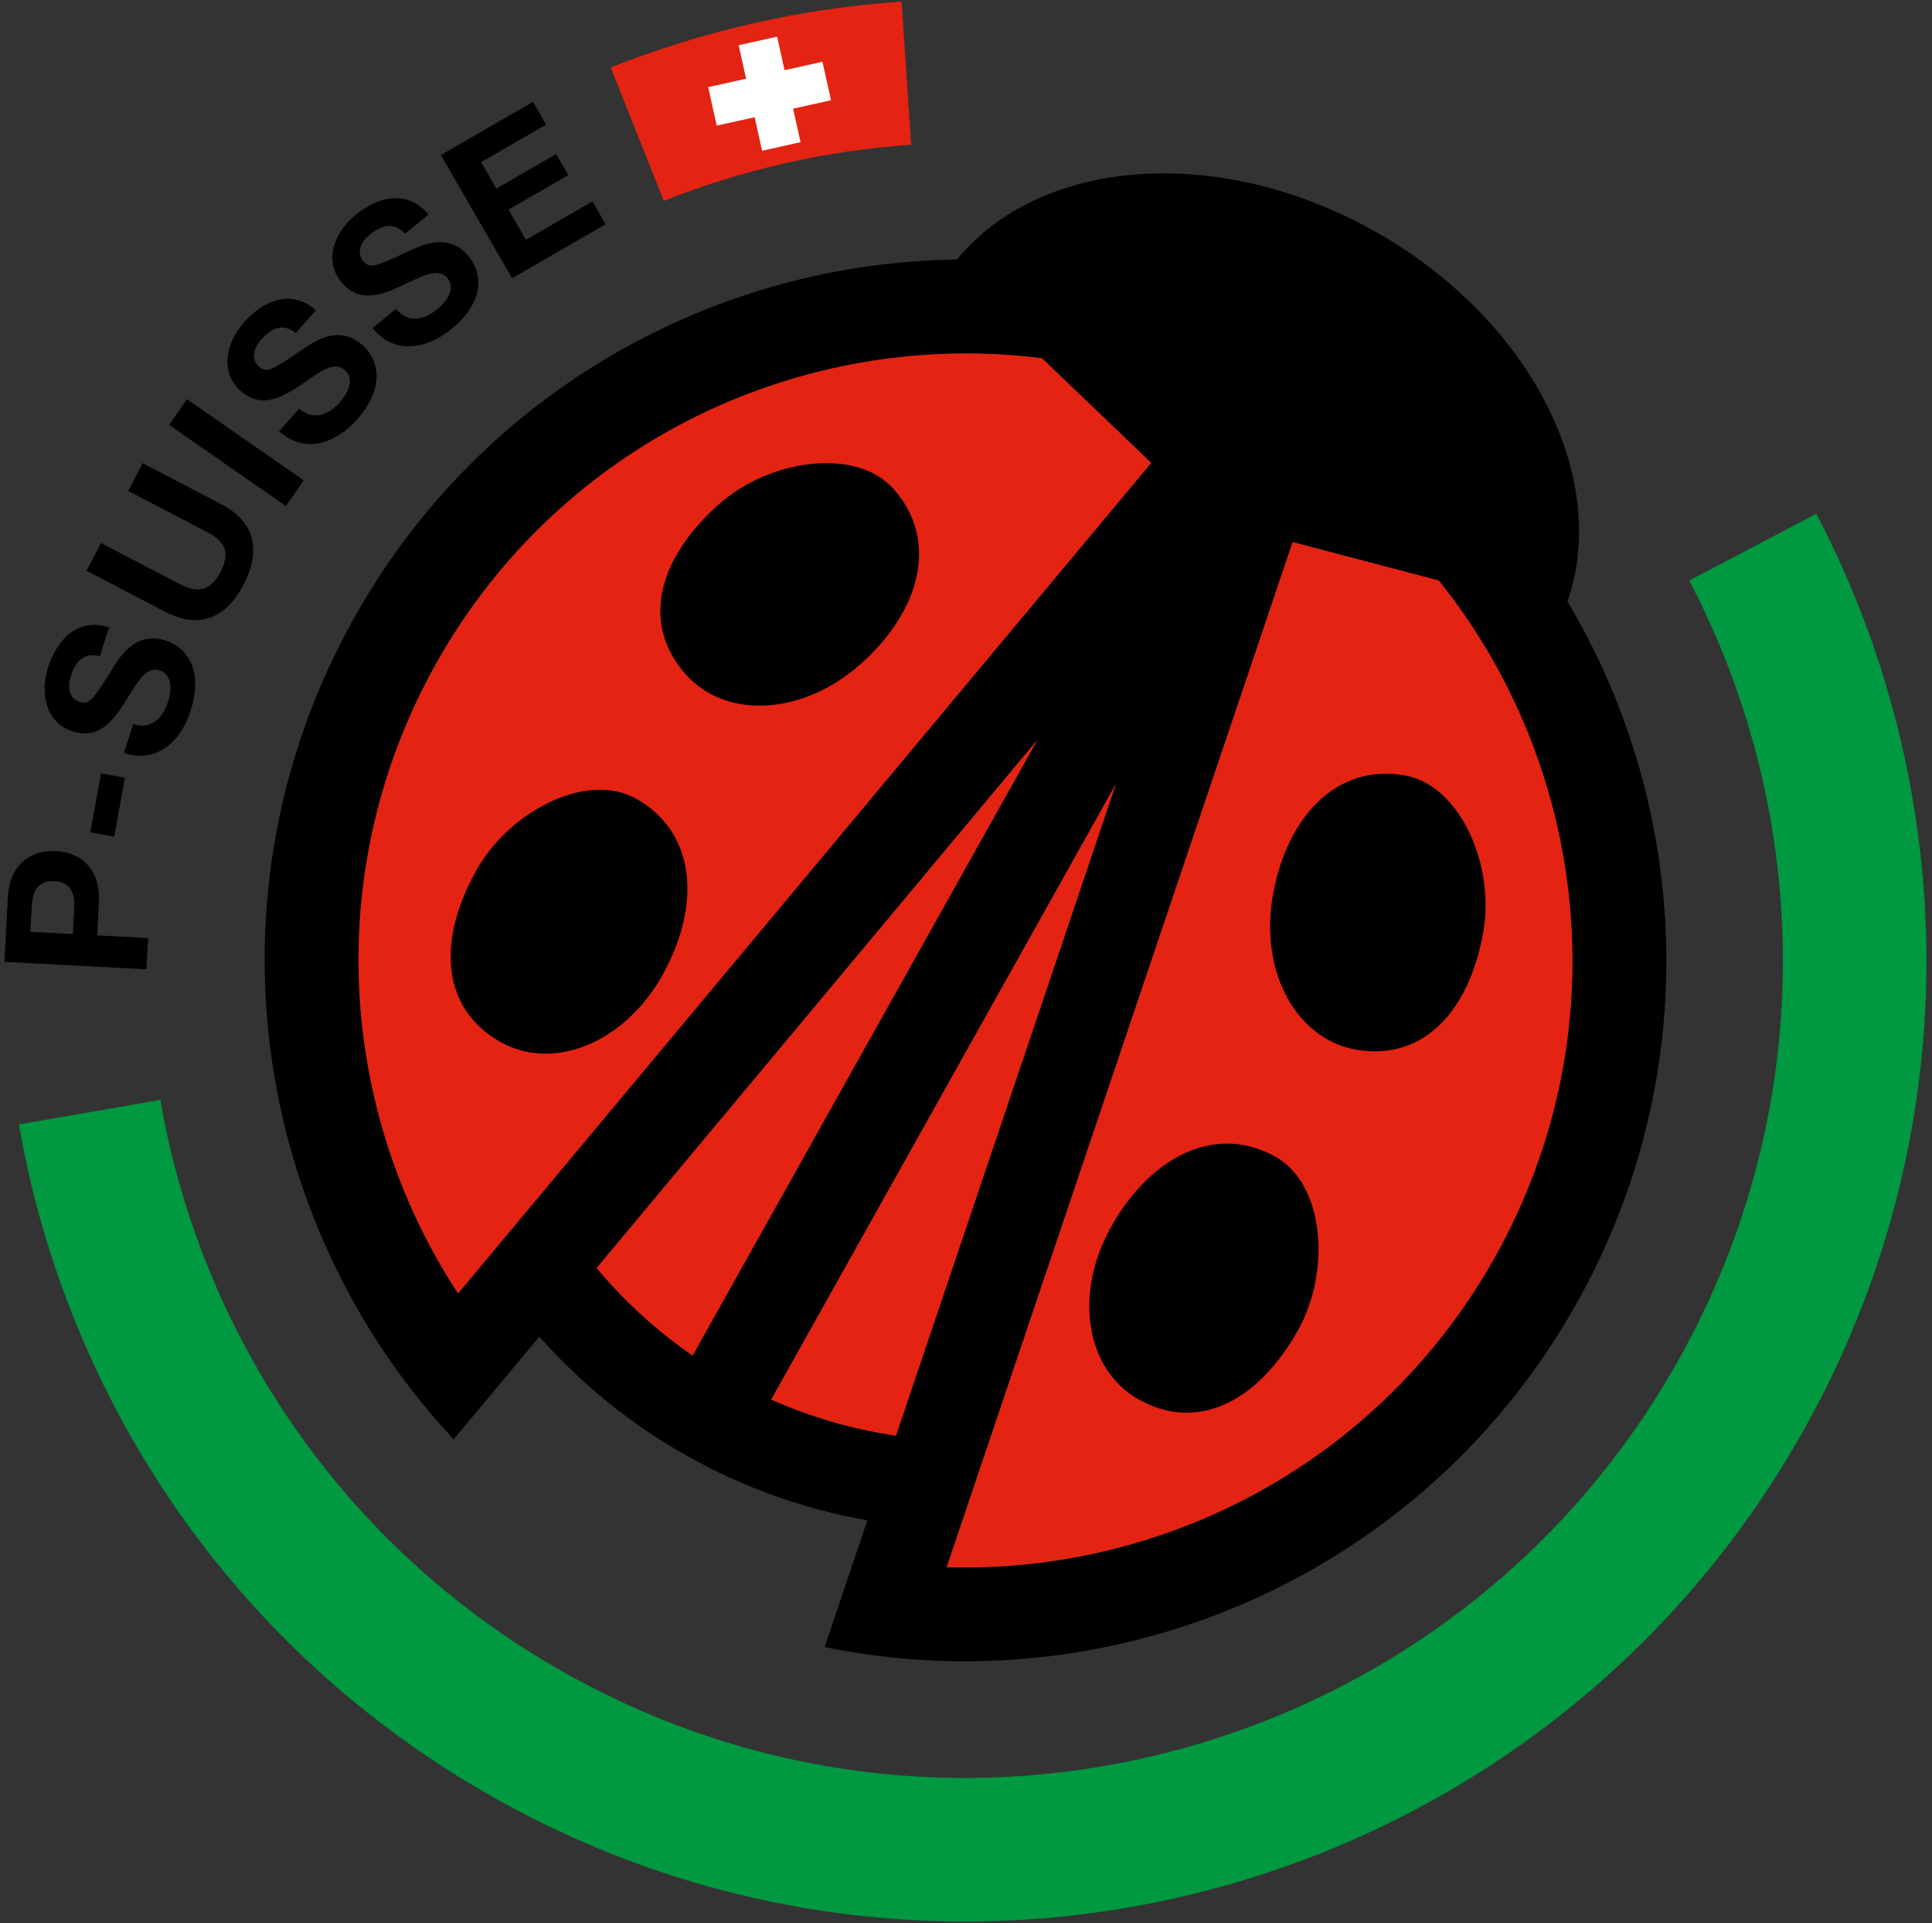
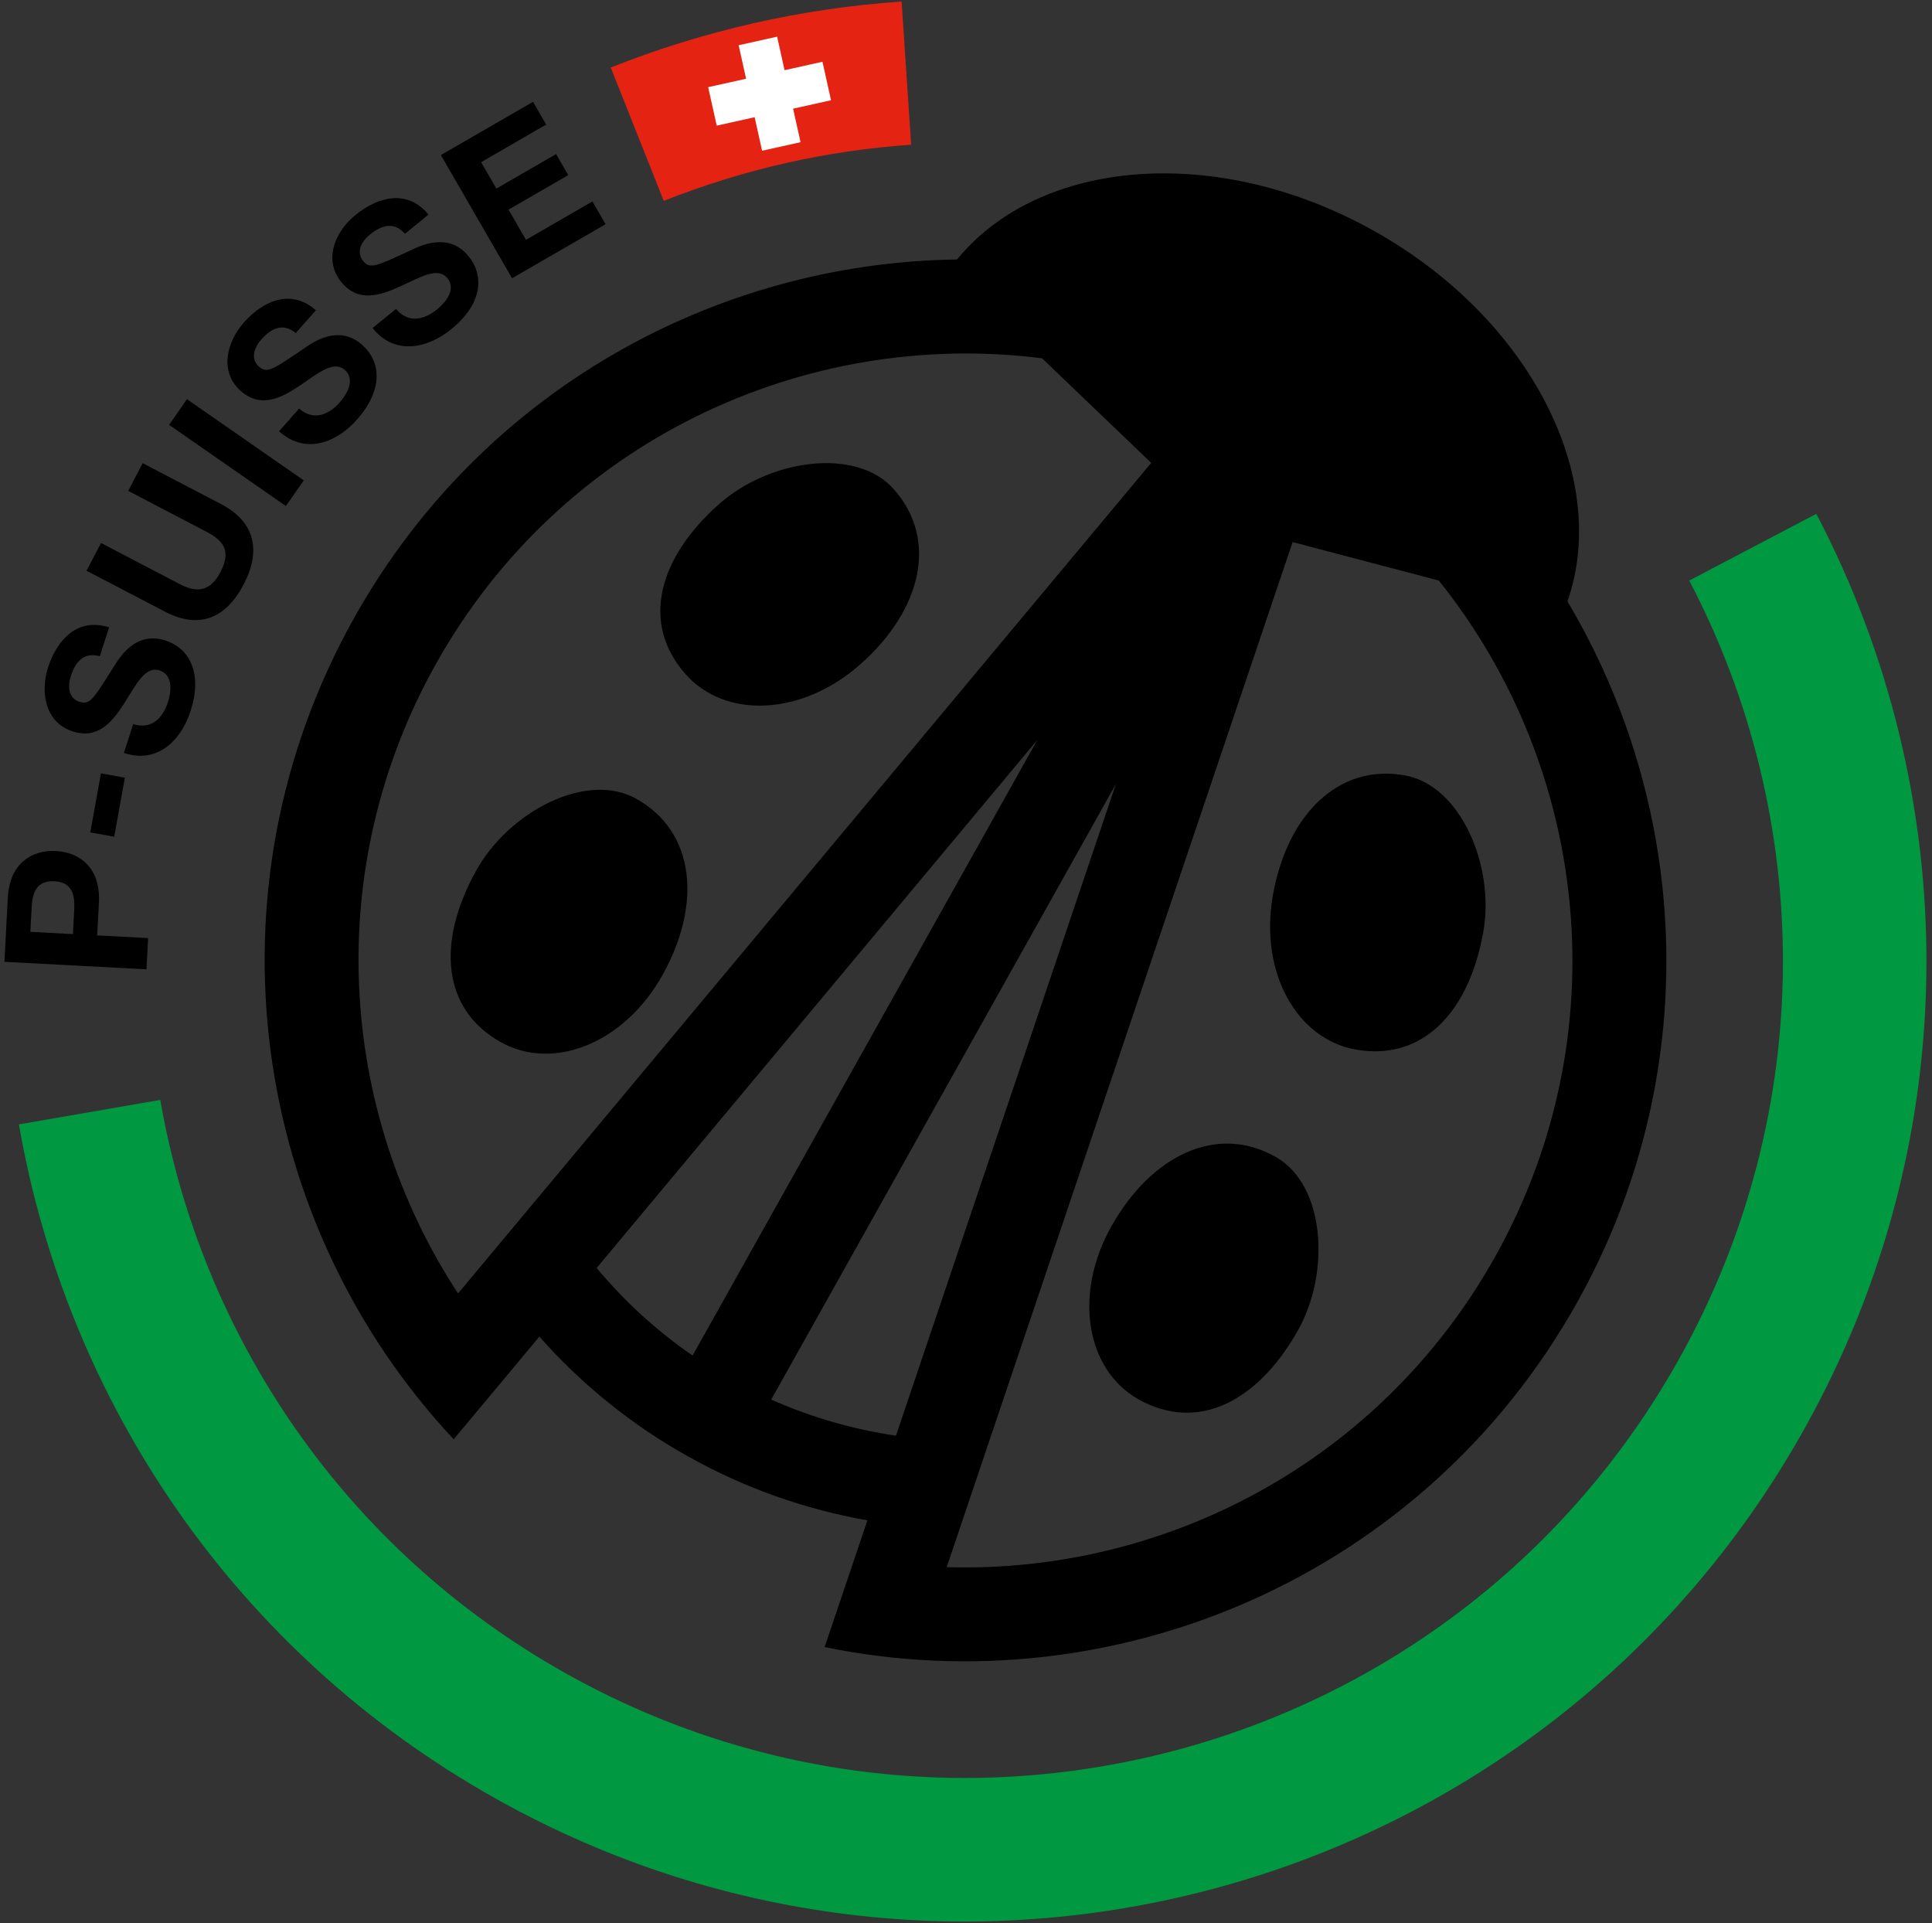
<svg xmlns="http://www.w3.org/2000/svg" width="100%" height="100%" viewBox="0 0 216 215" version="1.1" xml:space="preserve" style="fill-rule:evenodd;clip-rule:evenodd;stroke-linejoin:round;stroke-miterlimit:2;">
  <rect x="0" y="0" width="216" height="215" fill="#333333" stroke="none" />
  <g>
    <path d="M8.152,104.419L8.296,101.705C8.382,100.082 8.103,98.617 6.079,98.511C4.056,98.404 3.622,99.83 3.537,101.454L3.393,104.167L8.152,104.419ZM0.495,107.515L0.873,100.354C1.083,96.394 3.678,94.994 6.258,95.131C8.837,95.267 11.268,96.935 11.06,100.893L10.866,104.563L16.56,104.863L16.374,108.356L0.494,107.515L0.495,107.515ZM10.093,93.048L11.288,86.45L13.961,86.933L12.768,93.533L10.093,93.048ZM14.892,80.944C16.907,81.593 18.197,80.277 18.772,78.496C19.146,77.33 19.382,75.44 17.833,74.942C16.201,74.415 15.194,76.595 13.883,78.63C12.566,80.686 10.966,82.675 8.125,81.76C5.029,80.763 4.488,77.359 5.369,74.625C6.386,71.466 8.7,69.004 12.199,70.131L11.159,73.354C9.302,72.873 8.42,74.016 7.909,75.605C7.566,76.666 7.615,78.039 8.887,78.449C10.054,78.824 10.434,78.151 12.632,74.67C13.262,73.656 15.054,70.489 18.489,71.596C21.267,72.491 22.641,75.343 21.315,79.456C20.237,82.807 17.573,85.412 13.855,84.167L14.892,80.944ZM24.718,56.35C28.528,58.34 29.21,61.559 27.242,65.33C25.262,69.12 22.272,70.375 18.442,68.375L9.675,63.8L11.294,60.7L20.06,65.275C21.6,66.078 23.327,66.477 24.636,63.97C25.79,61.758 25.193,60.543 23.1,59.45L14.334,54.875L15.952,51.775L24.718,56.35ZM18.906,47.493L20.903,44.622L33.96,53.699L31.965,56.569L18.906,47.493ZM33.444,45.673C35.029,47.076 36.739,46.388 37.979,44.988C38.791,44.07 39.765,42.433 38.547,41.355C37.263,40.218 35.467,41.81 33.449,43.148C31.416,44.503 29.152,45.682 26.919,43.703C24.482,41.547 25.354,38.211 27.259,36.06C29.459,33.576 32.566,32.25 35.319,34.687L33.073,37.222C31.565,36.035 30.298,36.728 29.19,37.979C28.452,38.812 27.945,40.089 28.946,40.975C29.863,41.787 30.482,41.325 33.892,39.019C34.877,38.343 37.79,36.162 40.492,38.554C42.676,40.489 42.789,43.654 39.925,46.889C37.592,49.523 34.105,50.84 31.2,48.207L33.444,45.673ZM44.279,34.53C45.616,36.172 47.415,35.77 48.866,34.587C49.815,33.813 51.042,32.355 50.015,31.095C48.932,29.764 46.899,31.045 44.693,32.04C42.467,33.048 40.043,33.845 38.157,31.53C36.103,29.01 37.501,25.858 39.729,24.043C42.301,21.946 45.583,21.141 47.905,23.991L45.279,26.13C43.983,24.715 42.62,25.194 41.324,26.248C40.462,26.952 39.755,28.131 40.599,29.167C41.373,30.117 42.058,29.76 45.798,28.036C46.879,27.528 50.107,25.846 52.386,28.645C54.23,30.907 53.831,34.049 50.48,36.778C47.751,39.002 44.097,39.738 41.655,36.67L44.279,34.53ZM49.291,17.333L59.593,11.381L61.063,13.926L53.79,18.129L55.496,21.08L62.17,17.224L63.53,19.577L56.855,23.434L58.807,26.809L66.234,22.518L67.704,25.065L57.25,31.106L49.291,17.333ZM105.842,175.185L144.516,60.596L160.859,64.893C177.647,85.825 181.059,115.661 167.142,140.51C154.352,163.351 130.315,175.921 105.842,175.185ZM86.22,156.454L124.758,87.639L100.171,160.487C95.36,159.78 90.667,158.423 86.22,156.454ZM77.432,151.532C73.429,148.771 69.82,145.478 66.705,141.744L115.971,82.719L77.431,151.532L77.432,151.532ZM51.21,144.59C37.793,124.108 35.953,97.045 48.744,74.204C62.661,49.356 89.884,36.677 116.503,40.052L128.707,51.742L51.21,144.59ZM60.303,149.413C65.04,154.777 70.652,159.301 76.9,162.791C83.14,166.294 89.929,168.714 96.977,169.95L92.195,184.119C124.727,190.8 159.207,176.158 176.3,145.638C190.48,120.315 189.09,90.497 175.243,67.227C180.073,53.394 171.09,35.597 153.613,25.81C136.138,16.022 116.269,17.662 106.997,29.007C79.92,29.36 53.77,43.754 39.59,69.076C22.497,99.599 28.028,136.648 50.723,160.893L60.303,149.413Z" />
    <path d="M203.067,57.44L188.86,64.896C202.704,91.336 203.34,124.022 187.67,152.006C163.01,196.036 107.331,211.741 63.304,187.083C38.325,173.094 22.468,149.121 17.92,122.954L2.113,125.691C7.46,156.453 26.1,184.637 55.465,201.081C107.223,230.068 172.678,211.605 201.667,159.843C220.089,126.948 219.342,88.523 203.067,57.44" style="fill:rgb(0,152,64);" />
-     <path d="M77.433,151.532C73.43,148.771 69.821,145.478 66.705,141.744L115.971,82.719L77.433,151.532ZM124.76,87.64L100.172,160.486C95.361,159.78 90.668,158.423 86.222,156.453L124.759,87.639L124.76,87.64ZM51.21,144.59C37.794,124.107 35.954,97.046 48.745,74.204C62.662,49.356 89.885,36.677 116.504,40.052L128.708,51.742L51.21,144.59ZM144.516,60.596L160.859,64.893C177.646,85.825 181.06,115.661 167.142,140.51C154.352,163.351 130.314,175.921 105.842,175.185L144.516,60.596Z" style="fill:rgb(228,35,19);" />
    <path d="M76.646,75.362C81.1,80.392 89.688,80.052 96.255,74.2C102.94,68.251 104.987,60.394 99.924,54.68C95.697,49.92 85.992,51.37 80.394,56.35C73.547,62.417 71.639,69.704 76.646,75.362M56.02,116.514C61.894,119.774 69.88,116.597 74.126,108.892C78.449,101.06 77.765,92.968 71.09,89.264C65.52,86.184 56.85,90.778 53.228,97.337C48.791,105.338 49.416,112.845 56.02,116.514M151.579,117.327C144.964,116.157 140.765,108.658 142.323,99.999C143.902,91.191 149.534,85.341 157.051,86.672C163.316,87.79 167.151,96.823 165.83,104.197C164.234,113.205 159.018,118.639 151.579,117.327M127.267,156.415C121.42,153.11 119.956,144.641 124.305,136.995C128.725,129.215 135.983,125.571 142.628,129.326C148.165,132.468 148.776,142.259 145.077,148.776C140.574,156.739 133.849,160.129 127.267,156.416" />
    <path d="M74.208,22.455C83.048,18.944 92.38,16.827 101.869,16.179L100.8,0.17C89.644,0.932 78.674,3.421 68.282,7.548L74.209,22.455L74.208,22.455Z" style="fill:rgb(228,35,19);" />
    <path d="M92.91,11.205L91.952,6.904L87.714,7.847L86.884,4.099L82.581,5.056L83.414,8.802L79.174,9.744L80.131,14.044L84.371,13.103L85.203,16.851L89.503,15.894L88.669,12.147L92.91,11.205Z" style="fill:white;" />
  </g>
</svg>